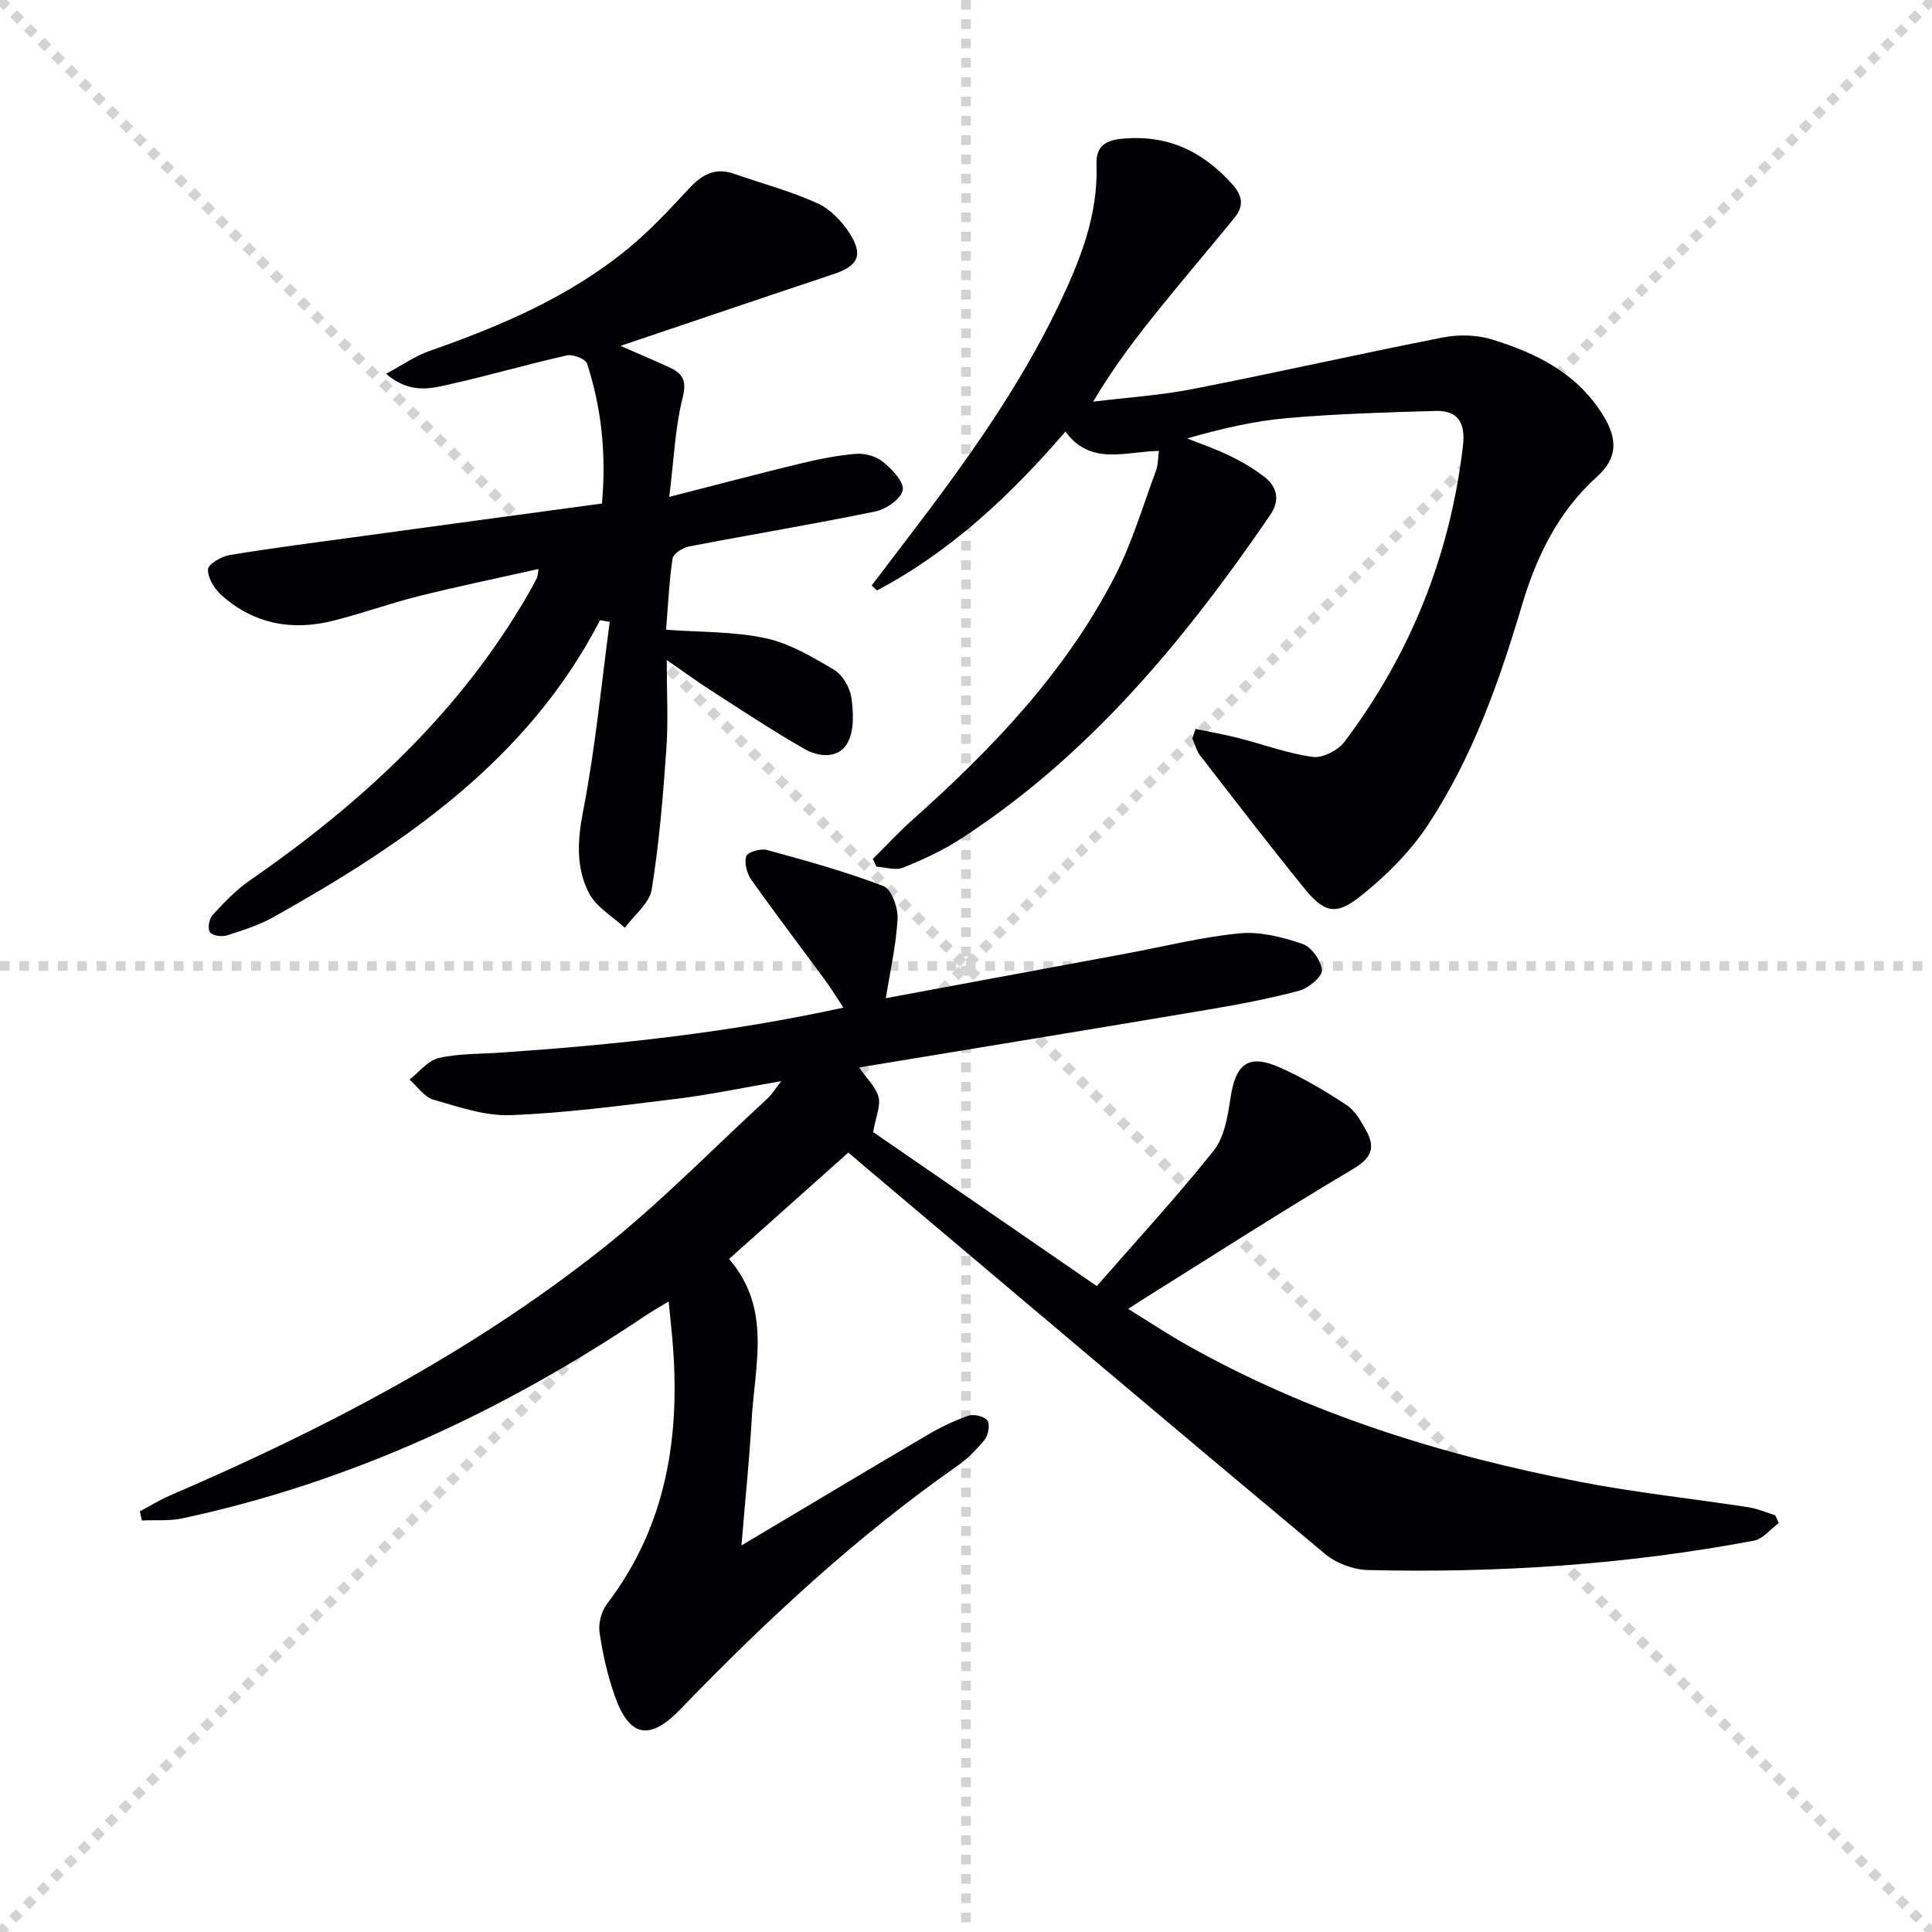
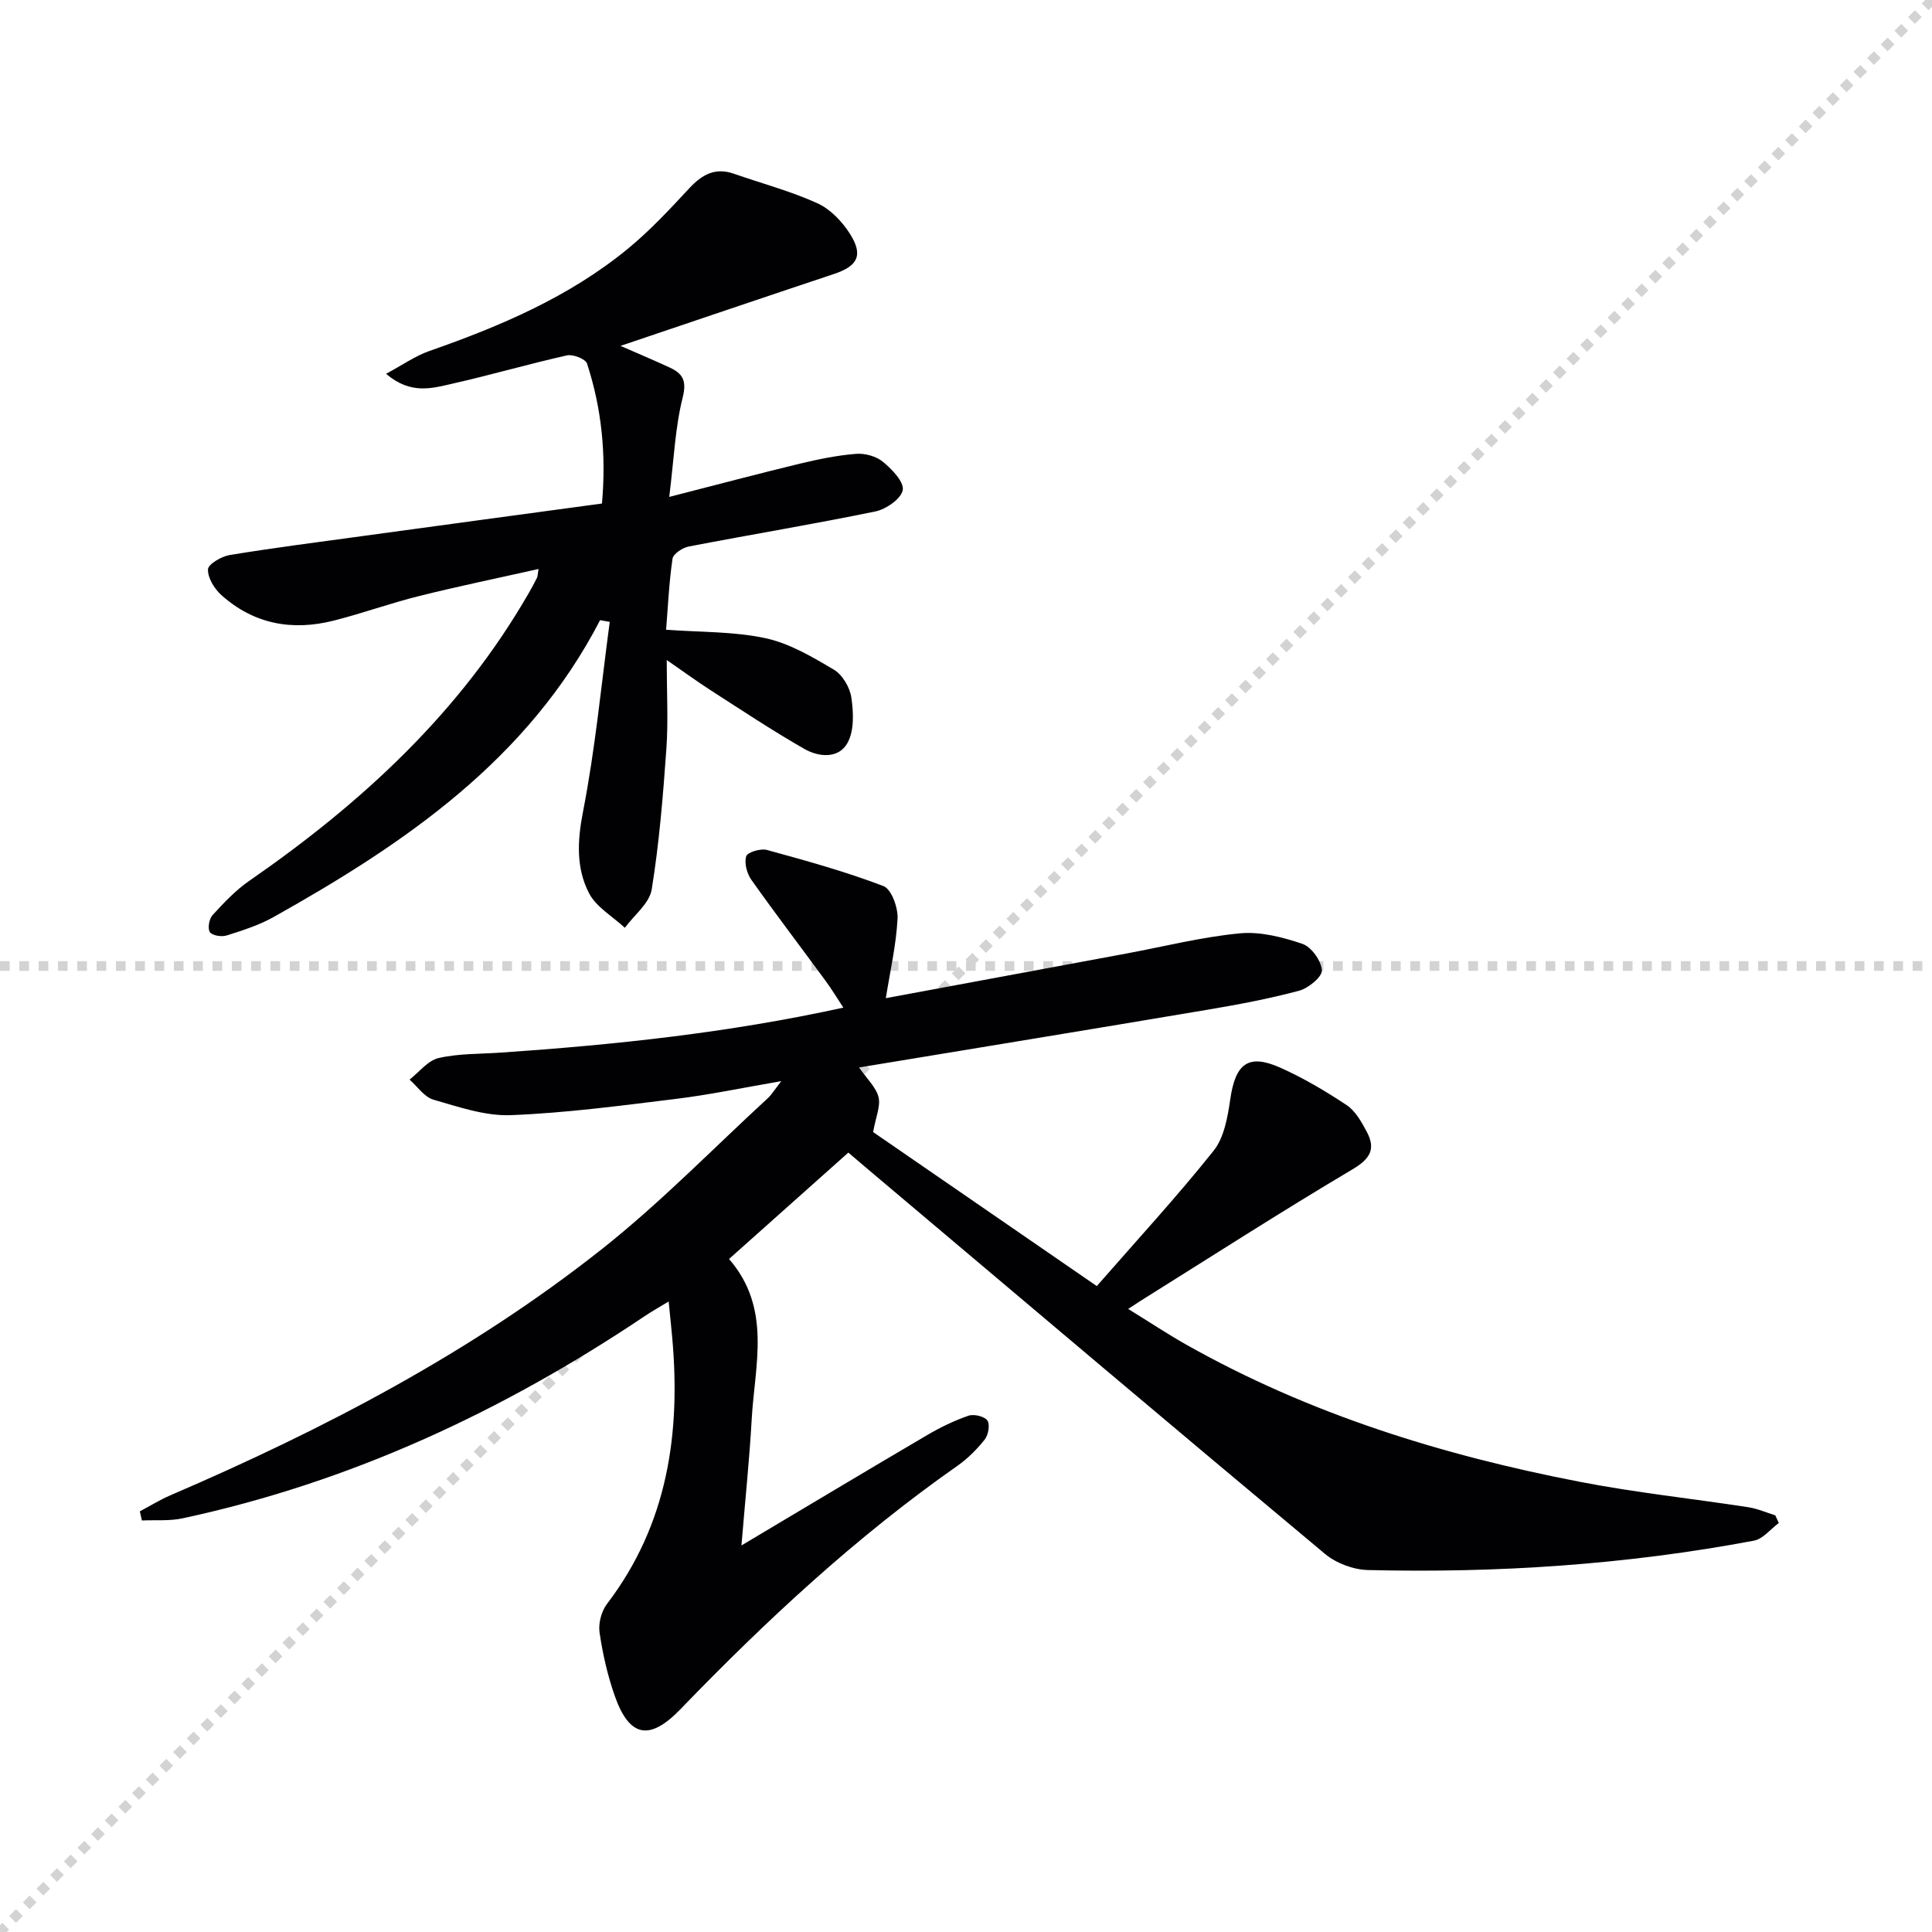
<svg xmlns="http://www.w3.org/2000/svg" enable-background="new 0 0 400 400" viewBox="0 0 400 400">
  <g stroke="lightgray" stroke-dasharray="1,1" stroke-width="1" transform="scale(2, 2)">
-     <line x1="0" y1="0" x2="200" y2="200" />
    <line x1="200" y1="0" x2="0" y2="200" />
-     <line x1="100" y1="0" x2="100" y2="200" />
    <line x1="0" y1="100" x2="200" y2="100" />
  </g>
  <g fill="#010104">
    <path d="m175.64 238.63c-8.39 7.49-16.44 14.66-24.7 22.03 8.89 10.25 5.32 21.94 4.69 33.2-.46 8.22-1.32 16.42-2.12 26.11 13.7-8.16 26.05-15.57 38.47-22.86 2.7-1.59 5.57-2.98 8.52-4 1.13-.39 3.28.11 3.92.98.59.8.21 2.99-.53 3.93-1.62 2.05-3.55 3.98-5.69 5.48-20.97 14.69-39.6 32.02-57.33 50.38-6.38 6.61-10.59 5.84-13.62-2.85-1.47-4.21-2.48-8.65-3.12-13.06-.27-1.89.39-4.4 1.56-5.92 12.57-16.5 15.28-35.33 13.47-55.29-.19-2.12-.42-4.24-.72-7.3-2.02 1.23-3.51 2.05-4.91 3-29.4 19.74-61 34.44-95.76 41.9-2.7.58-5.59.31-8.39.44-.14-.63-.29-1.26-.43-1.89 2.1-1.12 4.14-2.38 6.32-3.32 31.73-13.65 62.26-29.54 89.42-51.04 12.09-9.58 22.92-20.74 34.31-31.21.7-.64 1.2-1.5 2.76-3.5-8.14 1.4-14.96 2.84-21.85 3.68-11.35 1.39-22.72 2.91-34.12 3.36-5.31.21-10.79-1.69-16.04-3.2-1.89-.54-3.32-2.72-4.96-4.16 1.99-1.55 3.79-3.94 6.01-4.46 4.16-.96 8.58-.83 12.89-1.13 23.55-1.61 46.99-4.07 70.92-9.31-1.4-2.13-2.47-3.9-3.69-5.56-5.12-6.98-10.37-13.86-15.37-20.92-.92-1.3-1.49-3.47-1.05-4.87.26-.83 2.98-1.65 4.27-1.3 8.13 2.23 16.28 4.48 24.13 7.48 1.66.63 3.05 4.47 2.93 6.74-.29 5.5-1.55 10.95-2.43 16.47 15.93-2.95 32.84-6.09 49.75-9.23 7.83-1.46 15.61-3.43 23.51-4.19 4.26-.41 8.87.78 13 2.18 1.85.63 3.9 3.5 4.02 5.47.08 1.35-2.77 3.7-4.69 4.22-6.23 1.67-12.6 2.87-18.97 3.94-23.88 4.03-47.78 7.93-72.16 11.96 1.65 2.38 3.51 4.09 4.03 6.13.46 1.84-.55 4.05-1.12 7.24 14.67 10.1 30.08 20.71 46.31 31.89 8.44-9.67 16.66-18.58 24.19-28.03 2.19-2.75 2.91-7 3.45-10.69 1.06-7.33 3.72-9.44 10.28-6.53 4.82 2.14 9.42 4.87 13.82 7.79 1.81 1.2 3.06 3.47 4.14 5.48 1.91 3.57.77 5.61-2.96 7.82-14.85 8.81-29.38 18.16-44.02 27.32-.56.35-1.1.72-2.4 1.57 4.49 2.77 8.17 5.22 12 7.38 25.45 14.37 52.98 22.89 81.49 28.41 11.55 2.24 23.3 3.48 34.94 5.27 1.89.29 3.7 1.11 5.55 1.68.24.53.48 1.05.72 1.58-1.71 1.26-3.28 3.31-5.16 3.66-26.4 4.97-53.07 6.73-79.89 6.08-3.02-.07-6.58-1.4-8.89-3.33-30.8-25.7-61.43-51.62-92.09-77.49-2.04-1.71-4.05-3.43-6.61-5.61z" />
-     <path d="m247.52 150.91c3 .63 6.02 1.16 8.99 1.92 5.11 1.3 10.12 3.19 15.3 3.88 2.06.28 5.24-1.39 6.58-3.17 13.67-18.17 21.86-38.6 24.5-61.25.53-4.59-.9-7.34-5.64-7.21-10.24.29-20.51.59-30.71 1.48-6.91.6-13.72 2.2-20.74 4.21 2.91 1.17 5.91 2.18 8.72 3.55 2.52 1.23 4.99 2.66 7.2 4.36 2.75 2.11 3.33 4.92 1.28 7.92-17.7 25.85-37.42 49.8-64.08 67.07-3.73 2.42-7.85 4.32-11.98 5.98-1.55.62-3.65-.11-5.5-.22-.24-.53-.48-1.07-.72-1.6 2.75-2.73 5.38-5.58 8.27-8.16 16.51-14.71 31.68-30.58 41.88-50.44 3.54-6.9 5.74-14.48 8.47-21.79.43-1.16.39-2.49.61-4.08-6.92.09-14.1 3.17-19.36-4-11.3 13.1-23.7 24.8-39.02 32.88-.37-.34-.73-.68-1.1-1.01 2.65-3.48 5.29-6.97 7.94-10.44 11.5-15.09 22.59-30.46 30.82-47.67 4.4-9.21 8.16-18.57 7.79-29.07-.12-3.39 1.44-4.93 5.05-5.3 9.44-.98 16.8 2.44 23.02 9.35 2.23 2.47 2.45 4.6.49 7-4.94 6.06-10.01 12-14.93 18.08-5.01 6.18-9.89 12.47-14.33 19.98 6.92-.85 13.92-1.3 20.75-2.64 17.25-3.37 34.4-7.27 51.65-10.65 3.25-.64 7-.56 10.15.4 9.35 2.88 17.93 7.13 23.24 16.06 2.73 4.59 2.84 8.5-1.47 12.37-8.03 7.22-12.54 16.5-15.59 26.78-4.68 15.79-10.23 31.36-19.33 45.19-3.75 5.7-8.86 10.79-14.24 15.03-5.01 3.95-7.43 3.16-11.47-1.82-7.32-9.03-14.4-18.25-21.52-27.45-.78-1-1.1-2.36-1.63-3.55.23-.66.44-1.32.66-1.97z" />
    <path d="m124.24 128.4c-14.93 28.87-40.36 46.2-67.61 61.47-3.01 1.69-6.4 2.76-9.71 3.81-1.04.33-3.01.02-3.47-.7-.5-.77-.15-2.75.56-3.52 2.34-2.55 4.78-5.15 7.61-7.1 23.24-16.09 43.67-34.86 57.91-59.67.58-1.01 1.13-2.03 1.65-3.07.14-.28.12-.64.32-1.82-8.45 1.9-16.62 3.58-24.71 5.6-5.95 1.48-11.74 3.58-17.69 5.09-8.59 2.18-16.56.74-23.27-5.29-1.45-1.3-2.84-3.56-2.77-5.32.04-1.08 2.8-2.69 4.51-2.97 9.16-1.5 18.38-2.68 27.59-3.94 16.43-2.25 32.86-4.47 49.47-6.72.91-10.24-.08-19.74-3.09-28.97-.31-.96-2.9-1.98-4.15-1.7-7.93 1.77-15.74 4.05-23.66 5.84-4.2.95-8.66 2.37-13.8-2.03 3.46-1.85 6.07-3.71 8.97-4.72 14.67-5.13 28.89-11.17 41.02-21.11 4.61-3.78 8.72-8.2 12.79-12.58 2.63-2.83 5.34-4.36 9.2-3.02 5.78 2.01 11.75 3.6 17.3 6.11 2.68 1.21 5.13 3.77 6.75 6.32 2.84 4.46 1.62 6.7-3.31 8.34-14.61 4.87-29.19 9.82-44.18 14.88 3.58 1.57 6.92 2.97 10.2 4.49 2.69 1.25 3.55 2.72 2.67 6.22-1.56 6.18-1.8 12.69-2.78 20.56 9.89-2.53 18.45-4.81 27.07-6.89 3.83-.92 7.73-1.72 11.64-2.03 1.84-.14 4.18.52 5.57 1.68 1.85 1.53 4.38 4.16 4.06 5.84-.34 1.8-3.44 3.95-5.66 4.41-12.83 2.64-25.77 4.78-38.64 7.26-1.28.25-3.21 1.51-3.36 2.52-.72 4.89-.94 9.85-1.33 14.71 7.16.53 14.03.34 20.57 1.75 4.98 1.07 9.7 3.87 14.17 6.52 1.77 1.05 3.3 3.66 3.61 5.75.45 3.07.62 6.81-.77 9.37-1.82 3.36-5.95 3.01-8.95 1.29-6.59-3.77-12.94-7.99-19.33-12.1-2.87-1.84-5.62-3.86-9.17-6.31 0 6.8.33 12.59-.07 18.33-.69 9.75-1.48 19.53-3.04 29.17-.46 2.87-3.63 5.3-5.56 7.94-2.54-2.37-5.95-4.29-7.44-7.2-2.67-5.21-2.4-10.82-1.22-16.86 2.53-12.96 3.77-26.17 5.53-39.28-.65-.12-1.32-.23-2-.35z" />
  </g>
</svg>